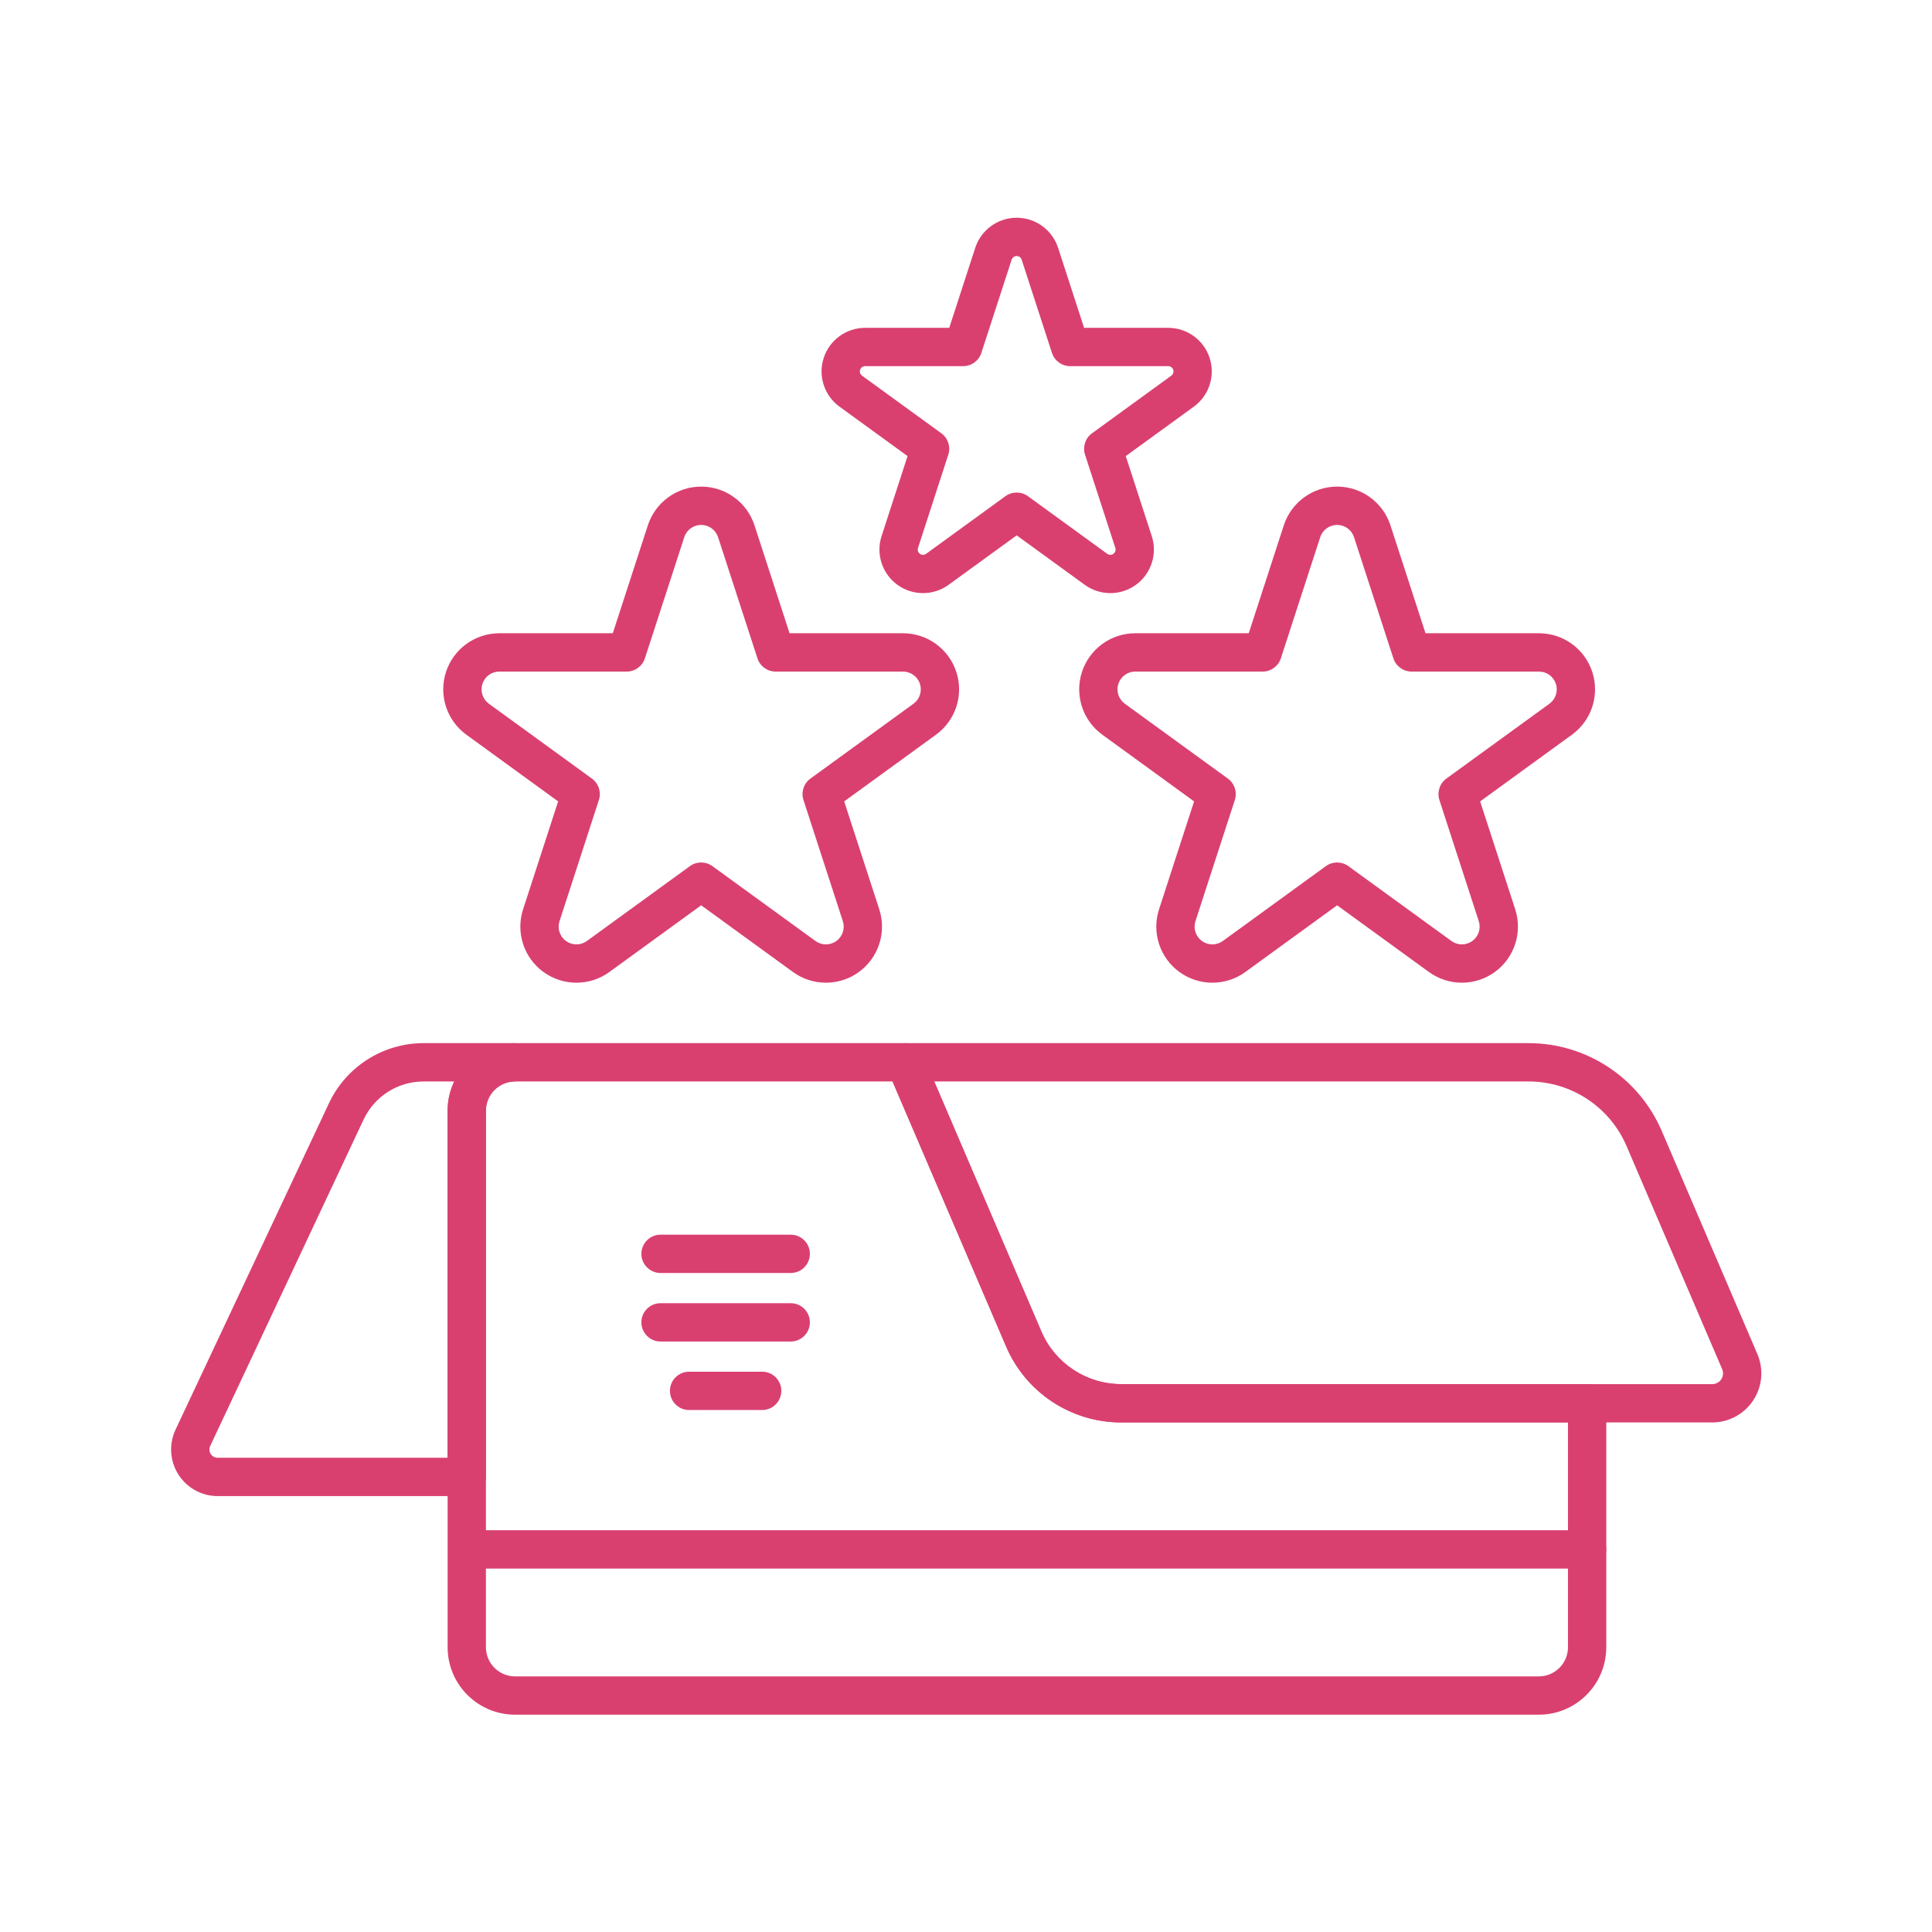
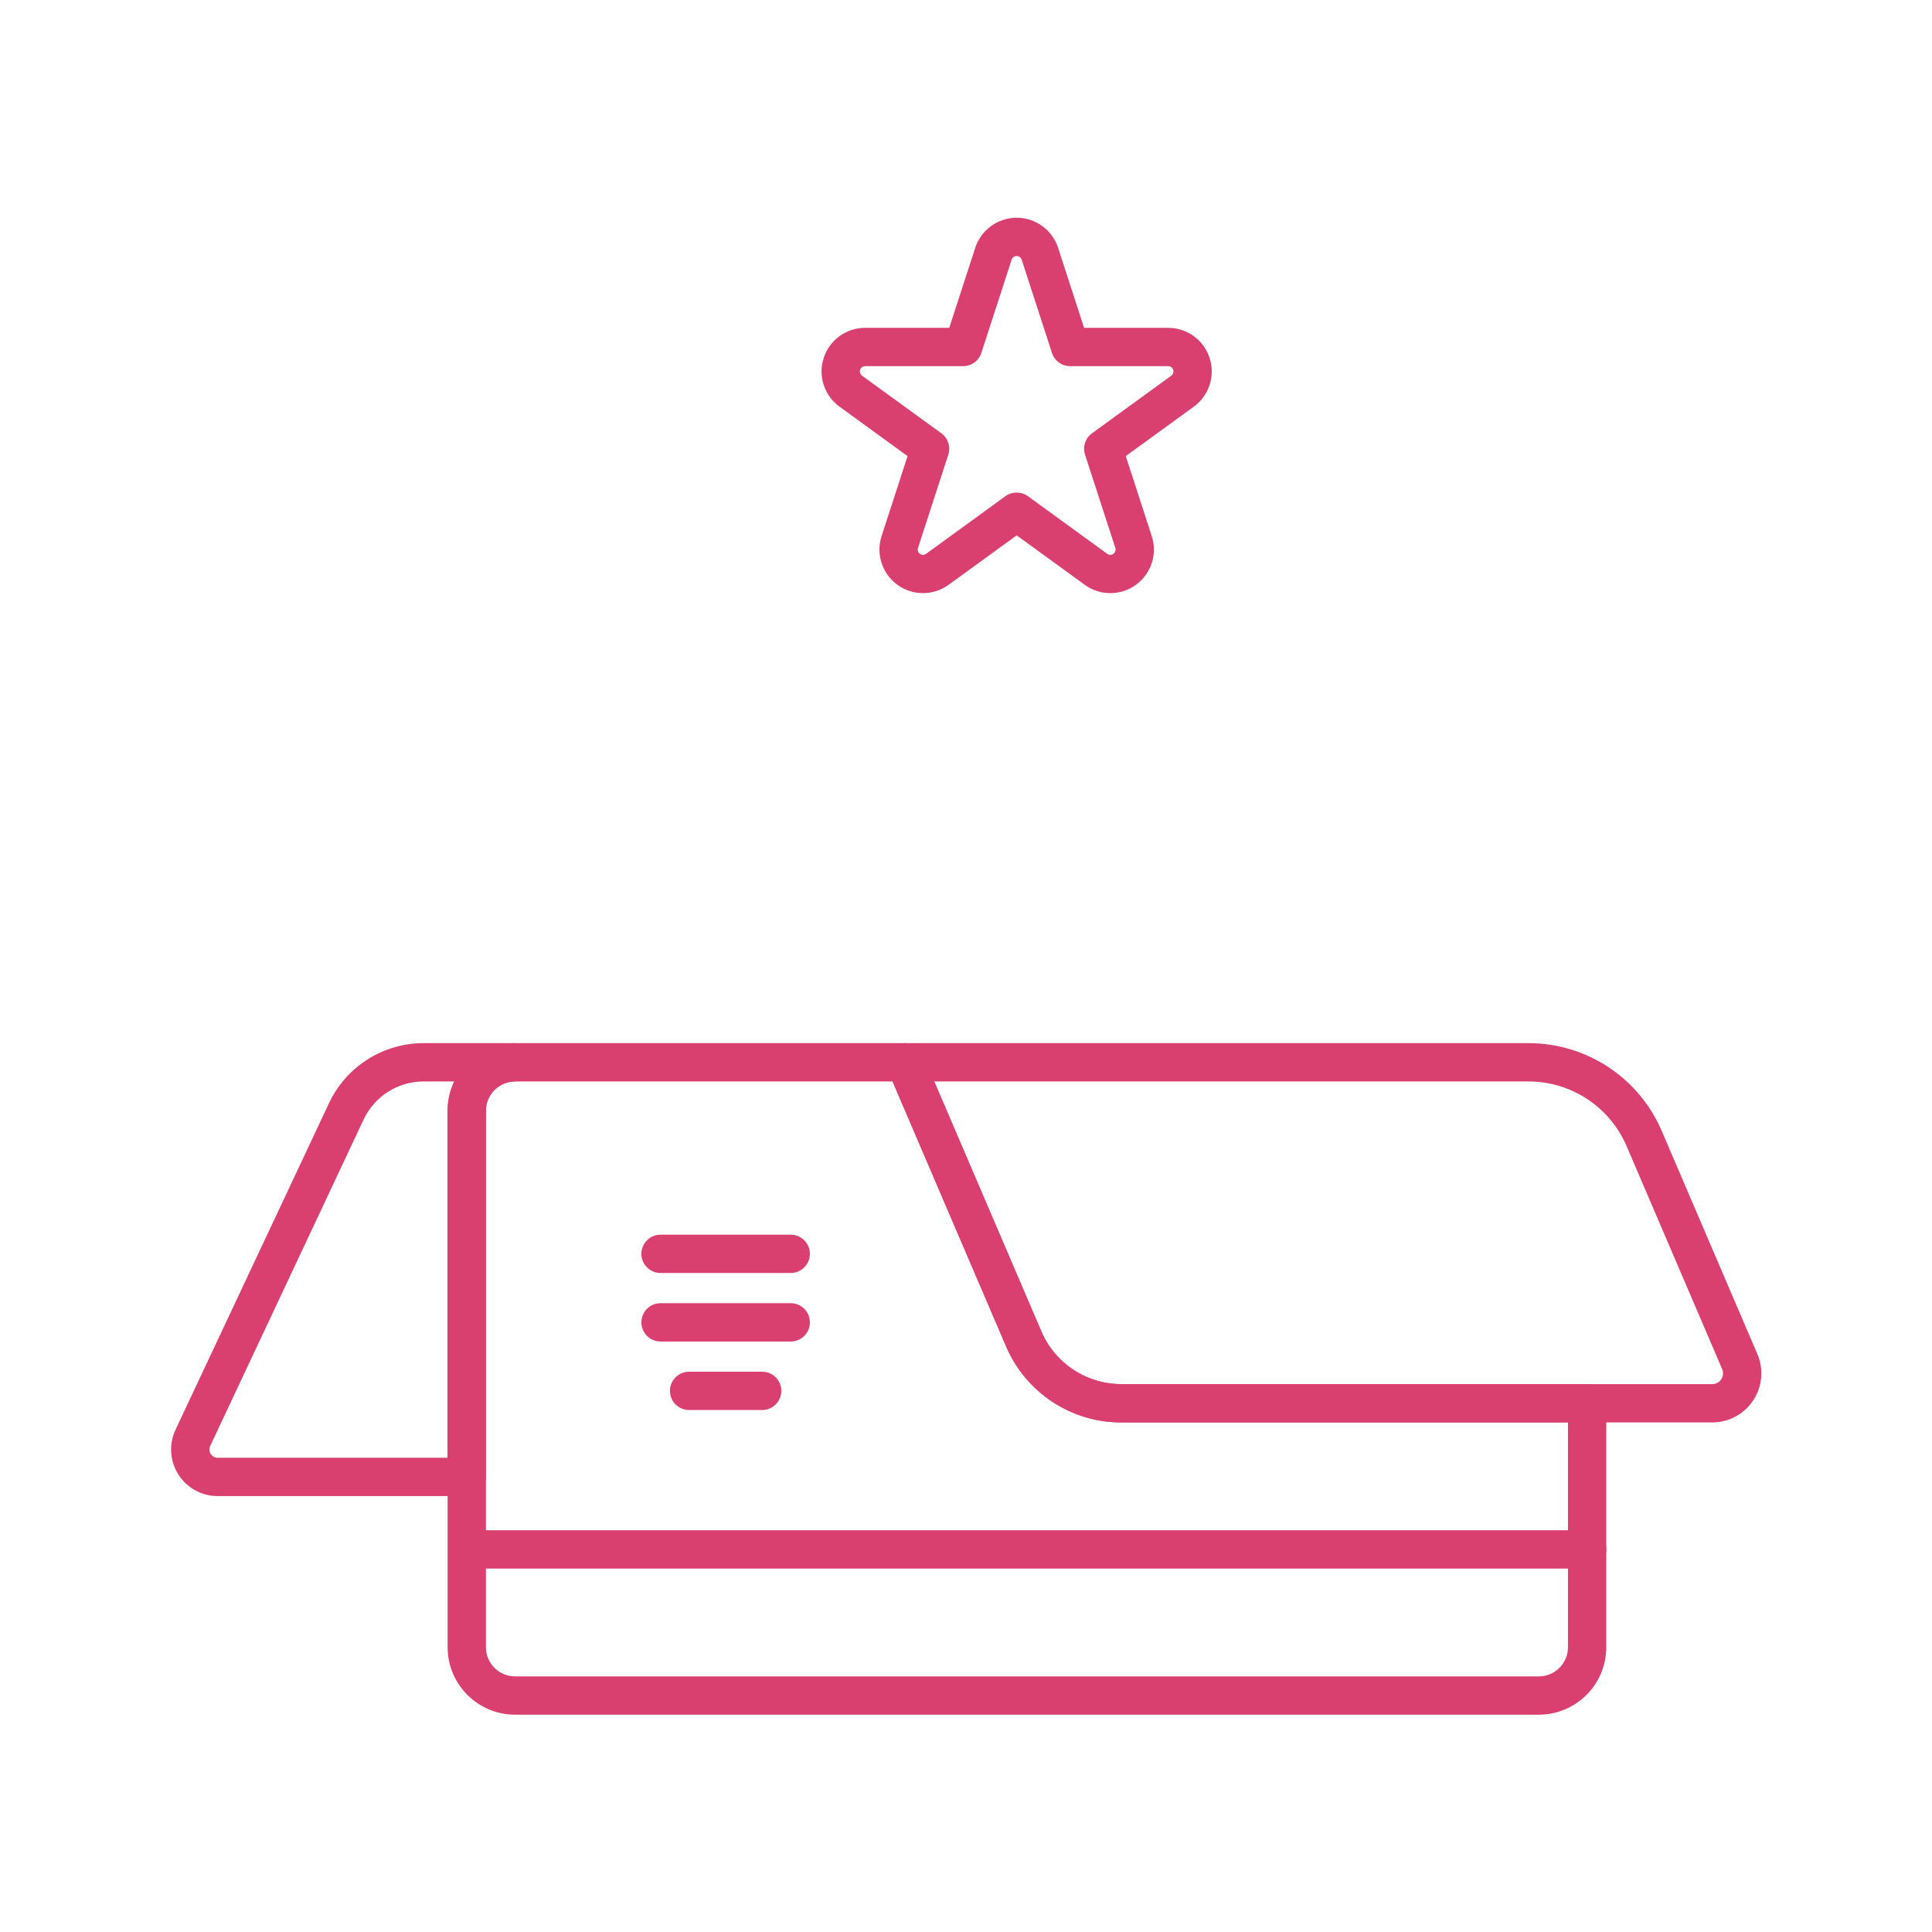
<svg xmlns="http://www.w3.org/2000/svg" width="500" zoomAndPan="magnify" viewBox="0 0 375 375" height="500" preserveAspectRatio="xMidYMid meet" version="1.0">
  <path fill="#d94070" d="M 322.547 219.523 C 318.113 209.18 307.945 202.473 296.691 202.473 C 260.465 202.473 175.691 202.473 175.691 202.473 C 174.441 202.473 173.277 203.102 172.59 204.145 C 171.902 205.188 171.785 206.508 172.277 207.656 C 172.277 207.656 187.078 242.191 195.297 261.371 C 199.125 270.301 207.906 276.094 217.625 276.094 C 245.605 276.094 309.043 276.094 332.352 276.094 C 335.555 276.094 338.539 274.484 340.301 271.812 C 342.062 269.141 342.363 265.766 341.105 262.82 C 336.5 252.074 328.277 232.895 322.547 219.523 Z M 181.332 209.91 L 202.129 258.441 C 204.785 264.637 210.883 268.656 217.625 268.656 C 245.605 268.656 309.043 268.656 332.352 268.656 C 333.055 268.656 333.707 268.309 334.094 267.723 C 334.48 267.133 334.547 266.395 334.27 265.75 C 329.664 255.004 321.441 235.824 315.715 222.453 C 312.453 214.844 304.969 209.91 296.691 209.91 Z M 181.332 209.91 " fill-opacity="1" fill-rule="evenodd" />
  <path fill="#d94070" d="M 99.988 209.91 C 96.855 209.91 94.316 212.445 94.316 215.582 L 94.316 286.672 C 94.316 288.727 92.652 290.391 90.602 290.391 C 90.602 290.391 58.039 290.391 42.254 290.391 C 39.16 290.391 36.281 288.809 34.621 286.195 C 32.965 283.582 32.754 280.301 34.07 277.5 C 40.996 262.766 56.25 230.305 63.848 214.145 C 67.191 207.023 74.352 202.473 82.223 202.473 L 100.008 202.473 L 100.008 209.91 Z M 88.172 209.91 L 82.223 209.91 C 77.234 209.91 72.695 212.789 70.574 217.305 C 62.977 233.469 47.723 265.93 40.801 280.664 C 40.566 281.164 40.602 281.746 40.898 282.207 C 41.191 282.672 41.703 282.953 42.254 282.953 L 86.883 282.953 L 86.883 215.578 C 86.883 213.551 87.344 211.621 88.172 209.91 Z M 88.172 209.91 " fill-opacity="1" fill-rule="evenodd" />
  <path fill="#d94070" d="M 179.109 204.727 C 178.523 203.359 177.18 202.473 175.691 202.473 L 99.988 202.473 C 92.75 202.473 86.883 208.34 86.883 215.578 C 86.883 238.453 86.883 296.844 86.883 319.715 C 86.883 326.957 92.75 332.82 99.988 332.82 C 135.711 332.82 262.949 332.82 298.672 332.82 C 305.91 332.82 311.777 326.957 311.777 319.715 C 311.777 319.715 311.777 272.375 311.777 272.375 C 311.777 270.324 310.117 268.656 308.062 268.656 L 217.625 268.656 C 210.883 268.656 204.785 264.637 202.129 258.441 C 202.129 258.441 179.109 204.727 179.109 204.727 Z M 173.242 209.91 L 99.988 209.91 C 96.855 209.91 94.316 212.445 94.316 215.582 C 94.316 238.453 94.316 296.844 94.316 319.715 C 94.316 322.848 96.855 325.387 99.988 325.387 C 135.711 325.387 262.949 325.387 298.672 325.387 C 301.805 325.387 304.344 322.848 304.344 319.715 L 304.344 276.094 L 217.625 276.094 C 207.906 276.094 199.125 270.301 195.297 261.371 Z M 173.242 209.91 " fill-opacity="1" fill-rule="evenodd" />
  <path fill="#d94070" d="M 90.723 304.457 L 308.062 304.457 C 310.113 304.457 311.777 302.793 311.777 300.742 C 311.777 298.688 310.113 297.023 308.062 297.023 L 90.723 297.023 C 88.668 297.023 87.004 298.688 87.004 300.742 C 87.004 302.793 88.668 304.457 90.723 304.457 Z M 90.723 304.457 " fill-opacity="1" fill-rule="evenodd" />
  <path fill="#d94070" d="M 128.207 247.086 L 153.484 247.086 C 155.535 247.086 157.199 245.422 157.199 243.371 C 157.199 241.316 155.535 239.652 153.484 239.652 L 128.207 239.652 C 126.156 239.652 124.492 241.316 124.492 243.371 C 124.492 245.422 126.156 247.086 128.207 247.086 Z M 128.207 247.086 " fill-opacity="1" fill-rule="evenodd" />
  <path fill="#d94070" d="M 128.207 260.387 L 153.484 260.387 C 155.535 260.387 157.199 258.719 157.199 256.668 C 157.199 254.613 155.535 252.949 153.484 252.949 L 128.207 252.949 C 126.156 252.949 124.492 254.613 124.492 256.668 C 124.492 258.719 126.156 260.387 128.207 260.387 Z M 128.207 260.387 " fill-opacity="1" fill-rule="evenodd" />
  <path fill="#d94070" d="M 133.75 273.684 L 147.938 273.684 C 149.992 273.684 151.656 272.016 151.656 269.965 C 151.656 267.91 149.992 266.246 147.938 266.246 L 133.75 266.246 C 131.703 266.246 130.035 267.91 130.035 269.965 C 130.035 272.016 131.703 273.684 133.75 273.684 Z M 133.75 273.684 " fill-opacity="1" fill-rule="evenodd" />
-   <path fill="#d94070" d="M 118.941 122.914 L 125.746 101.973 C 127.203 97.484 131.383 94.449 136.098 94.449 C 140.812 94.449 144.992 97.484 146.449 101.973 L 153.254 122.914 L 175.277 122.914 C 179.992 122.914 184.172 125.953 185.629 130.438 C 187.086 134.922 185.488 139.836 181.676 142.605 L 163.855 155.551 L 170.664 176.496 C 172.121 180.98 170.523 185.895 166.711 188.664 C 162.895 191.434 157.73 191.434 153.914 188.664 L 136.098 175.719 L 118.281 188.664 C 114.469 191.434 109.301 191.434 105.484 188.664 C 101.672 185.895 100.074 180.98 101.531 176.496 L 108.336 155.551 L 90.52 142.605 C 86.707 139.836 85.109 134.922 86.566 130.438 C 88.023 125.953 92.203 122.914 96.918 122.914 Z M 132.816 104.27 C 133.277 102.848 134.605 101.887 136.098 101.887 C 137.59 101.887 138.914 102.848 139.379 104.27 C 143.125 115.797 147.02 127.781 147.02 127.781 C 147.516 129.312 148.945 130.352 150.551 130.352 C 150.551 130.352 163.156 130.352 175.277 130.352 C 176.773 130.352 178.098 131.316 178.559 132.734 C 179.02 134.156 178.516 135.711 177.305 136.594 C 167.496 143.715 157.301 151.125 157.301 151.125 C 156 152.07 155.457 153.75 155.953 155.281 C 155.953 155.281 159.848 167.266 163.594 178.793 C 164.055 180.215 163.547 181.77 162.34 182.648 C 161.129 183.527 159.492 183.527 158.285 182.648 C 148.477 175.523 138.281 168.117 138.281 168.117 C 136.98 167.168 135.215 167.168 133.91 168.117 C 133.91 168.117 123.719 175.523 113.91 182.648 C 112.699 183.527 111.062 183.527 109.855 182.648 C 108.648 181.77 108.141 180.215 108.605 178.793 C 112.352 167.266 116.242 155.281 116.242 155.281 C 116.742 153.75 116.195 152.07 114.895 151.125 C 114.895 151.125 104.695 143.715 94.891 136.594 C 93.684 135.711 93.176 134.156 93.641 132.734 C 94.098 131.316 95.422 130.352 96.918 130.352 C 109.039 130.352 121.641 130.352 121.641 130.352 C 123.254 130.352 124.68 129.312 125.176 127.781 Z M 132.816 104.27 " fill-opacity="1" fill-rule="evenodd" />
-   <path fill="#d94070" d="M 242.379 122.914 L 249.184 101.973 C 250.641 97.484 254.82 94.449 259.535 94.449 C 264.25 94.449 268.43 97.484 269.887 101.973 L 276.691 122.914 L 298.715 122.914 C 303.43 122.914 307.609 125.953 309.066 130.438 C 310.523 134.922 308.926 139.836 305.113 142.605 L 287.293 155.551 L 294.102 176.496 C 295.555 180.98 293.961 185.895 290.148 188.664 C 286.332 191.434 281.168 191.434 277.352 188.664 L 259.535 175.719 L 241.719 188.664 C 237.902 191.434 232.738 191.434 228.922 188.664 C 225.109 185.895 223.512 180.98 224.969 176.496 L 231.773 155.551 L 213.957 142.605 C 210.145 139.836 208.547 134.922 210.004 130.438 C 211.461 125.953 215.641 122.914 220.355 122.914 Z M 256.254 104.27 C 256.715 102.848 258.039 101.887 259.535 101.887 C 261.027 101.887 262.352 102.848 262.816 104.27 C 266.562 115.797 270.453 127.781 270.453 127.781 C 270.953 129.312 272.383 130.352 273.988 130.352 C 273.988 130.352 286.594 130.352 298.715 130.352 C 300.211 130.352 301.535 131.316 301.996 132.734 C 302.457 134.156 301.953 135.711 300.742 136.594 C 290.934 143.715 280.738 151.125 280.738 151.125 C 279.438 152.07 278.895 153.75 279.387 155.281 C 279.387 155.281 283.285 167.266 287.027 178.793 C 287.492 180.215 286.984 181.77 285.777 182.648 C 284.566 183.527 282.93 183.527 281.723 182.648 C 271.914 175.523 261.719 168.117 261.719 168.117 C 260.418 167.168 258.652 167.168 257.348 168.117 C 257.348 168.117 247.156 175.523 237.348 182.648 C 236.137 183.527 234.5 183.527 233.293 182.648 C 232.086 181.77 231.578 180.215 232.039 178.793 C 235.789 167.266 239.68 155.281 239.68 155.281 C 240.176 153.75 239.633 152.07 238.332 151.125 C 238.332 151.125 228.133 143.715 218.328 136.594 C 217.121 135.711 216.613 134.156 217.074 132.734 C 217.535 131.316 218.859 130.352 220.355 130.352 C 232.477 130.352 245.078 130.352 245.078 130.352 C 246.688 130.352 248.117 129.312 248.613 127.781 Z M 256.254 104.27 " fill-opacity="1" fill-rule="evenodd" />
  <path fill="#d94070" d="M 184.246 63.633 L 189.293 48.105 C 190.422 44.625 193.672 42.262 197.336 42.262 C 201 42.262 204.242 44.625 205.379 48.105 L 210.422 63.633 L 226.746 63.633 C 230.41 63.633 233.66 65.992 234.789 69.477 C 235.922 72.961 234.684 76.777 231.719 78.934 L 218.512 88.527 L 223.555 104.059 C 224.688 107.539 223.449 111.355 220.484 113.512 C 217.52 115.664 213.504 115.664 210.543 113.508 L 197.336 103.914 L 184.125 113.508 C 181.16 115.664 177.148 115.664 174.184 113.512 C 171.223 111.355 169.98 107.539 171.113 104.059 L 176.156 88.527 L 162.949 78.934 C 159.984 76.777 158.746 72.961 159.879 69.477 C 161.008 65.992 164.258 63.633 167.922 63.633 Z M 196.359 50.406 C 196.496 49.984 196.891 49.699 197.336 49.699 C 197.777 49.699 198.168 49.984 198.305 50.406 C 201.109 59.035 204.184 68.5 204.184 68.5 C 204.684 70.031 206.109 71.07 207.723 71.07 C 207.723 71.07 217.676 71.07 226.746 71.07 C 227.188 71.07 227.582 71.355 227.719 71.773 C 227.855 72.195 227.707 72.656 227.348 72.918 C 220.008 78.25 211.957 84.102 211.957 84.102 C 210.652 85.047 210.105 86.727 210.605 88.258 C 210.605 88.258 213.68 97.723 216.484 106.352 C 216.621 106.777 216.473 107.234 216.113 107.496 C 215.754 107.758 215.27 107.758 214.914 107.496 C 207.57 102.16 199.52 96.312 199.52 96.312 C 198.215 95.367 196.453 95.367 195.148 96.312 C 195.148 96.312 187.098 102.16 179.758 107.496 C 179.398 107.758 178.914 107.758 178.555 107.496 C 178.195 107.234 178.047 106.777 178.184 106.355 C 180.988 97.723 184.062 88.258 184.062 88.258 C 184.562 86.727 184.016 85.047 182.715 84.102 C 182.715 84.102 174.66 78.25 167.32 72.918 C 166.961 72.656 166.812 72.195 166.949 71.773 C 167.086 71.355 167.477 71.07 167.918 71.07 C 176.992 71.07 186.949 71.07 186.949 71.07 C 188.559 71.07 189.984 70.031 190.48 68.5 Z M 196.359 50.406 " fill-opacity="1" fill-rule="evenodd" />
</svg>